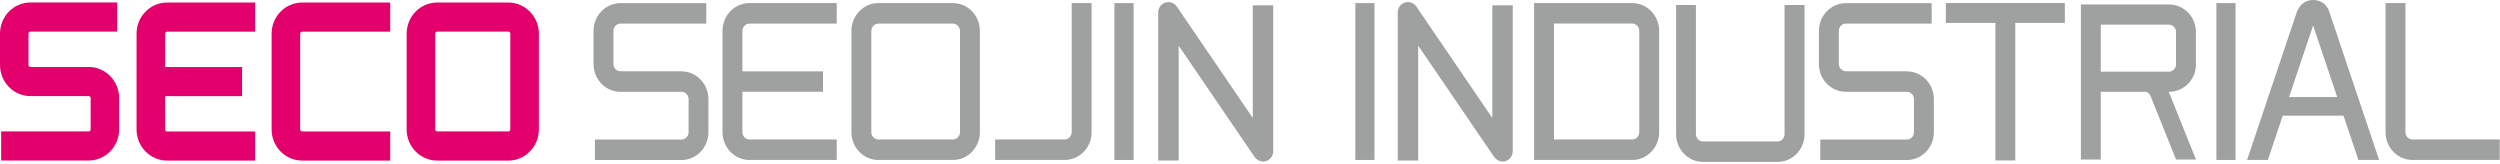
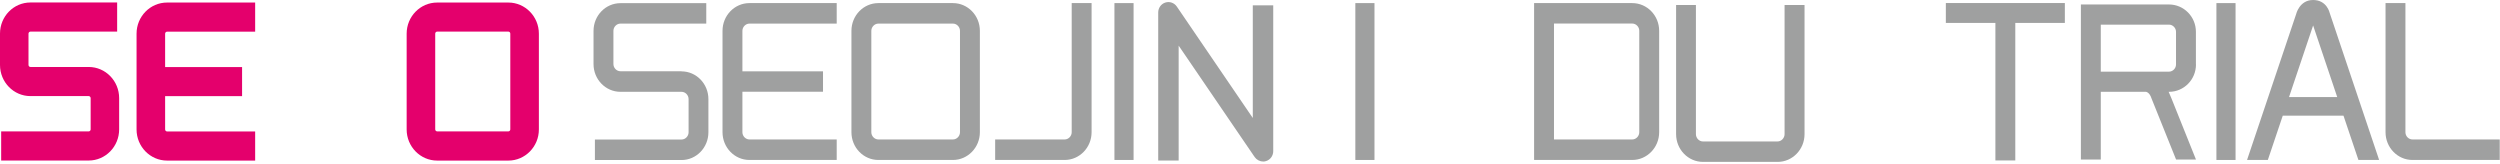
<svg xmlns="http://www.w3.org/2000/svg" width="761" height="50" viewBox="0 0 761 50" fill="none">
  <path d="M155.338 39.39C155.338 39.704 155.066 39.998 154.752 39.998H133.066C132.752 39.998 132.48 39.704 132.48 39.39V10.225C132.48 9.911 132.752 9.617 133.066 9.617H154.752C155.066 9.617 155.338 9.911 155.338 10.225V39.39ZM154.752 0.775H133.066C127.954 0.775 123.785 5.008 123.785 10.246V39.411C123.785 44.628 127.954 48.881 133.066 48.881H154.752C159.864 48.881 164.034 44.628 164.034 39.411V10.246C164.034 5.029 159.864 0.775 154.752 0.775Z" fill="#E4006C" />
  <path d="M27.007 20.388H9.261C8.947 20.388 8.674 20.095 8.674 19.78V10.226C8.674 9.912 8.967 9.619 9.261 9.619H35.66V0.756H9.261C4.149 0.756 0 4.988 0 10.226V19.78C0 24.997 4.149 29.251 9.261 29.251H27.007C27.322 29.251 27.594 29.544 27.594 29.858V39.392C27.594 39.706 27.322 39.999 27.007 39.999H0.356V48.862H27.007C32.12 48.862 36.268 44.608 36.268 39.392V29.858C36.268 24.641 32.12 20.388 27.007 20.388Z" fill="#E4006C" />
-   <path d="M91.959 9.638H118.777V0.775H91.959C86.846 0.775 82.677 5.008 82.677 10.246V39.411C82.677 44.628 86.846 48.881 91.959 48.881H118.777V40.019H91.959C91.644 40.019 91.372 39.725 91.372 39.411V10.246C91.372 9.931 91.644 9.638 91.959 9.638Z" fill="#E4006C" />
  <path d="M50.851 9.638H77.669V0.775H50.851C45.738 0.775 41.569 5.008 41.569 10.246V39.411C41.569 44.628 45.738 48.881 50.851 48.881H77.669V40.019H50.851C50.536 40.019 50.264 39.725 50.264 39.411V29.27H73.688V20.407H50.264V10.246C50.264 9.931 50.536 9.638 50.851 9.638Z" fill="#E4006C" />
  <path d="M726.157 0.943V40.249C726.157 44.901 729.824 48.693 734.349 48.693H760.917V42.449H734.349C733.176 42.449 732.212 41.444 732.212 40.249V0.943H726.157Z" fill="#9FA0A0" />
  <path d="M628.541 0.924H613.456H607.4H592.315V6.979H607.4V48.841H613.456V6.979H628.541V0.924Z" fill="#9FA0A0" />
  <path d="M696.782 29.542L704.115 7.752L711.449 29.542H696.782ZM717.881 48.693H724.208L709.144 3.897C709.144 3.897 708.306 0 704.115 0C699.925 0 698.94 4.316 698.94 4.316L684.001 48.693H690.329L694.876 35.2H713.355L717.902 48.693H717.881Z" fill="#9FA0A0" />
-   <path d="M543.224 1.531V40.837C543.224 42.032 542.239 43.058 541.087 43.058H518.375C517.223 43.058 516.238 42.053 516.238 40.837V1.531H510.204V40.837C510.204 45.489 513.87 49.281 518.396 49.281H541.108C545.634 49.281 549.3 45.489 549.3 40.837V1.531H543.245H543.224Z" fill="#9FA0A0" />
+   <path d="M543.224 1.531V40.837C543.224 42.032 542.239 43.058 541.087 43.058H518.375C517.223 43.058 516.238 42.053 516.238 40.837V1.531H510.204V40.837C510.204 45.489 513.87 49.281 518.396 49.281H541.108C545.634 49.281 549.3 45.489 549.3 40.837V1.531H543.224Z" fill="#9FA0A0" />
  <path d="M292.219 40.249C292.219 41.444 291.234 42.449 290.082 42.449H267.37C266.217 42.449 265.232 41.444 265.232 40.249V9.387C265.232 8.193 266.217 7.187 267.37 7.187H290.082C291.234 7.187 292.219 8.193 292.219 9.387V40.249ZM290.082 0.943H267.37C262.844 0.943 259.177 4.736 259.177 9.387V40.249C259.177 44.901 262.844 48.693 267.37 48.693H290.082C294.586 48.693 298.274 44.901 298.274 40.249V9.387C298.274 4.736 294.607 0.943 290.082 0.943Z" fill="#9FA0A0" />
  <path d="M207.467 21.684H188.862C187.689 21.684 186.725 20.679 186.725 19.485V9.386C186.725 8.191 187.71 7.186 188.862 7.186H214.989V0.963H188.862C184.336 0.963 180.67 4.755 180.67 9.407V19.506C180.67 24.157 184.336 27.949 188.862 27.949H207.467C208.62 27.949 209.605 28.955 209.605 30.17V40.269C209.605 41.463 208.62 42.469 207.467 42.469H181.089V48.713H207.467C211.972 48.713 215.639 44.92 215.639 40.269V30.17C215.639 25.519 211.972 21.726 207.467 21.726" fill="#9FA0A0" />
-   <path d="M580.477 21.684H561.872C560.719 21.684 559.734 20.679 559.734 19.485V9.386C559.734 8.191 560.719 7.186 561.872 7.186H587.999V0.963H561.872C557.367 0.963 553.679 4.755 553.679 9.407V19.506C553.679 24.157 557.346 27.949 561.872 27.949H580.477C581.65 27.949 582.614 28.955 582.614 30.17V40.269C582.614 41.463 581.629 42.469 580.477 42.469H554.098V48.713H580.477C584.982 48.713 588.669 44.92 588.669 40.269V30.17C588.669 25.519 585.003 21.726 580.477 21.726" fill="#9FA0A0" />
  <path d="M332.279 0.943V40.249C332.279 44.901 328.612 48.693 324.087 48.693H302.925V42.449H324.087C325.239 42.449 326.224 41.444 326.224 40.249V0.943H332.279Z" fill="#9FA0A0" />
  <path d="M219.934 9.387V40.249C219.934 44.901 223.601 48.693 228.126 48.693H254.694V42.449H228.126C226.974 42.449 225.989 41.444 225.989 40.249V27.93H250.524V21.707H225.989V9.387C225.989 8.193 226.974 7.187 228.126 7.187H254.694V0.943H228.126C223.601 0.943 219.934 4.736 219.934 9.387Z" fill="#9FA0A0" />
  <path d="M345.06 0.943H339.235V48.693H345.06V0.943Z" fill="#9FA0A0" />
  <path d="M680.502 0.943H674.677V48.693H680.502V0.943Z" fill="#9FA0A0" />
  <path d="M418.392 0.943H412.567V48.693H418.392V0.943Z" fill="#9FA0A0" />
  <path d="M384.471 49.156C383.465 49.156 382.522 48.653 381.915 47.794L358.783 13.893V48.862H352.561V3.794C352.561 2.412 353.441 1.175 354.74 0.777C356.039 0.358 357.442 0.861 358.218 1.993L381.349 35.914V1.615H387.572V46.013C387.572 47.396 386.692 48.632 385.393 49.03C385.099 49.135 384.785 49.177 384.471 49.177" fill="#9FA0A0" />
-   <path d="M457.384 49.156C456.378 49.156 455.435 48.653 454.828 47.794L431.697 13.893V48.862H425.474V3.794C425.474 2.412 426.354 1.175 427.653 0.777C428.931 0.358 430.356 0.861 431.131 1.993L454.262 35.914V1.615H460.485V46.013C460.485 47.396 459.605 48.632 458.306 49.03C457.992 49.135 457.677 49.177 457.363 49.177" fill="#9FA0A0" />
  <path d="M498.994 40.249C498.994 41.444 498.01 42.449 496.857 42.449H473.035V7.166H496.857C498.01 7.166 498.994 8.172 498.994 9.366V40.228V40.249ZM496.857 0.943H466.979V48.693H496.857C501.362 48.693 505.049 44.901 505.049 40.249V9.387C505.049 4.736 501.383 0.943 496.857 0.943Z" fill="#9FA0A0" />
  <path d="M639.478 7.5H660.242C661.394 7.5 662.379 8.506 662.379 9.679V19.631C662.379 20.805 661.394 21.811 660.242 21.811H639.478V7.5ZM668.434 19.631V9.679C668.434 5.091 664.767 1.361 660.242 1.361H633.423V48.566H639.478V27.95H653.264C654.144 28.18 654.647 29.06 654.962 30.066L662.4 48.566H668.455L661.038 30.066C660.723 29.29 660.43 28.599 660.137 27.95H660.262C664.788 27.95 668.455 24.22 668.455 19.631" fill="#9FA0A0" />
</svg>